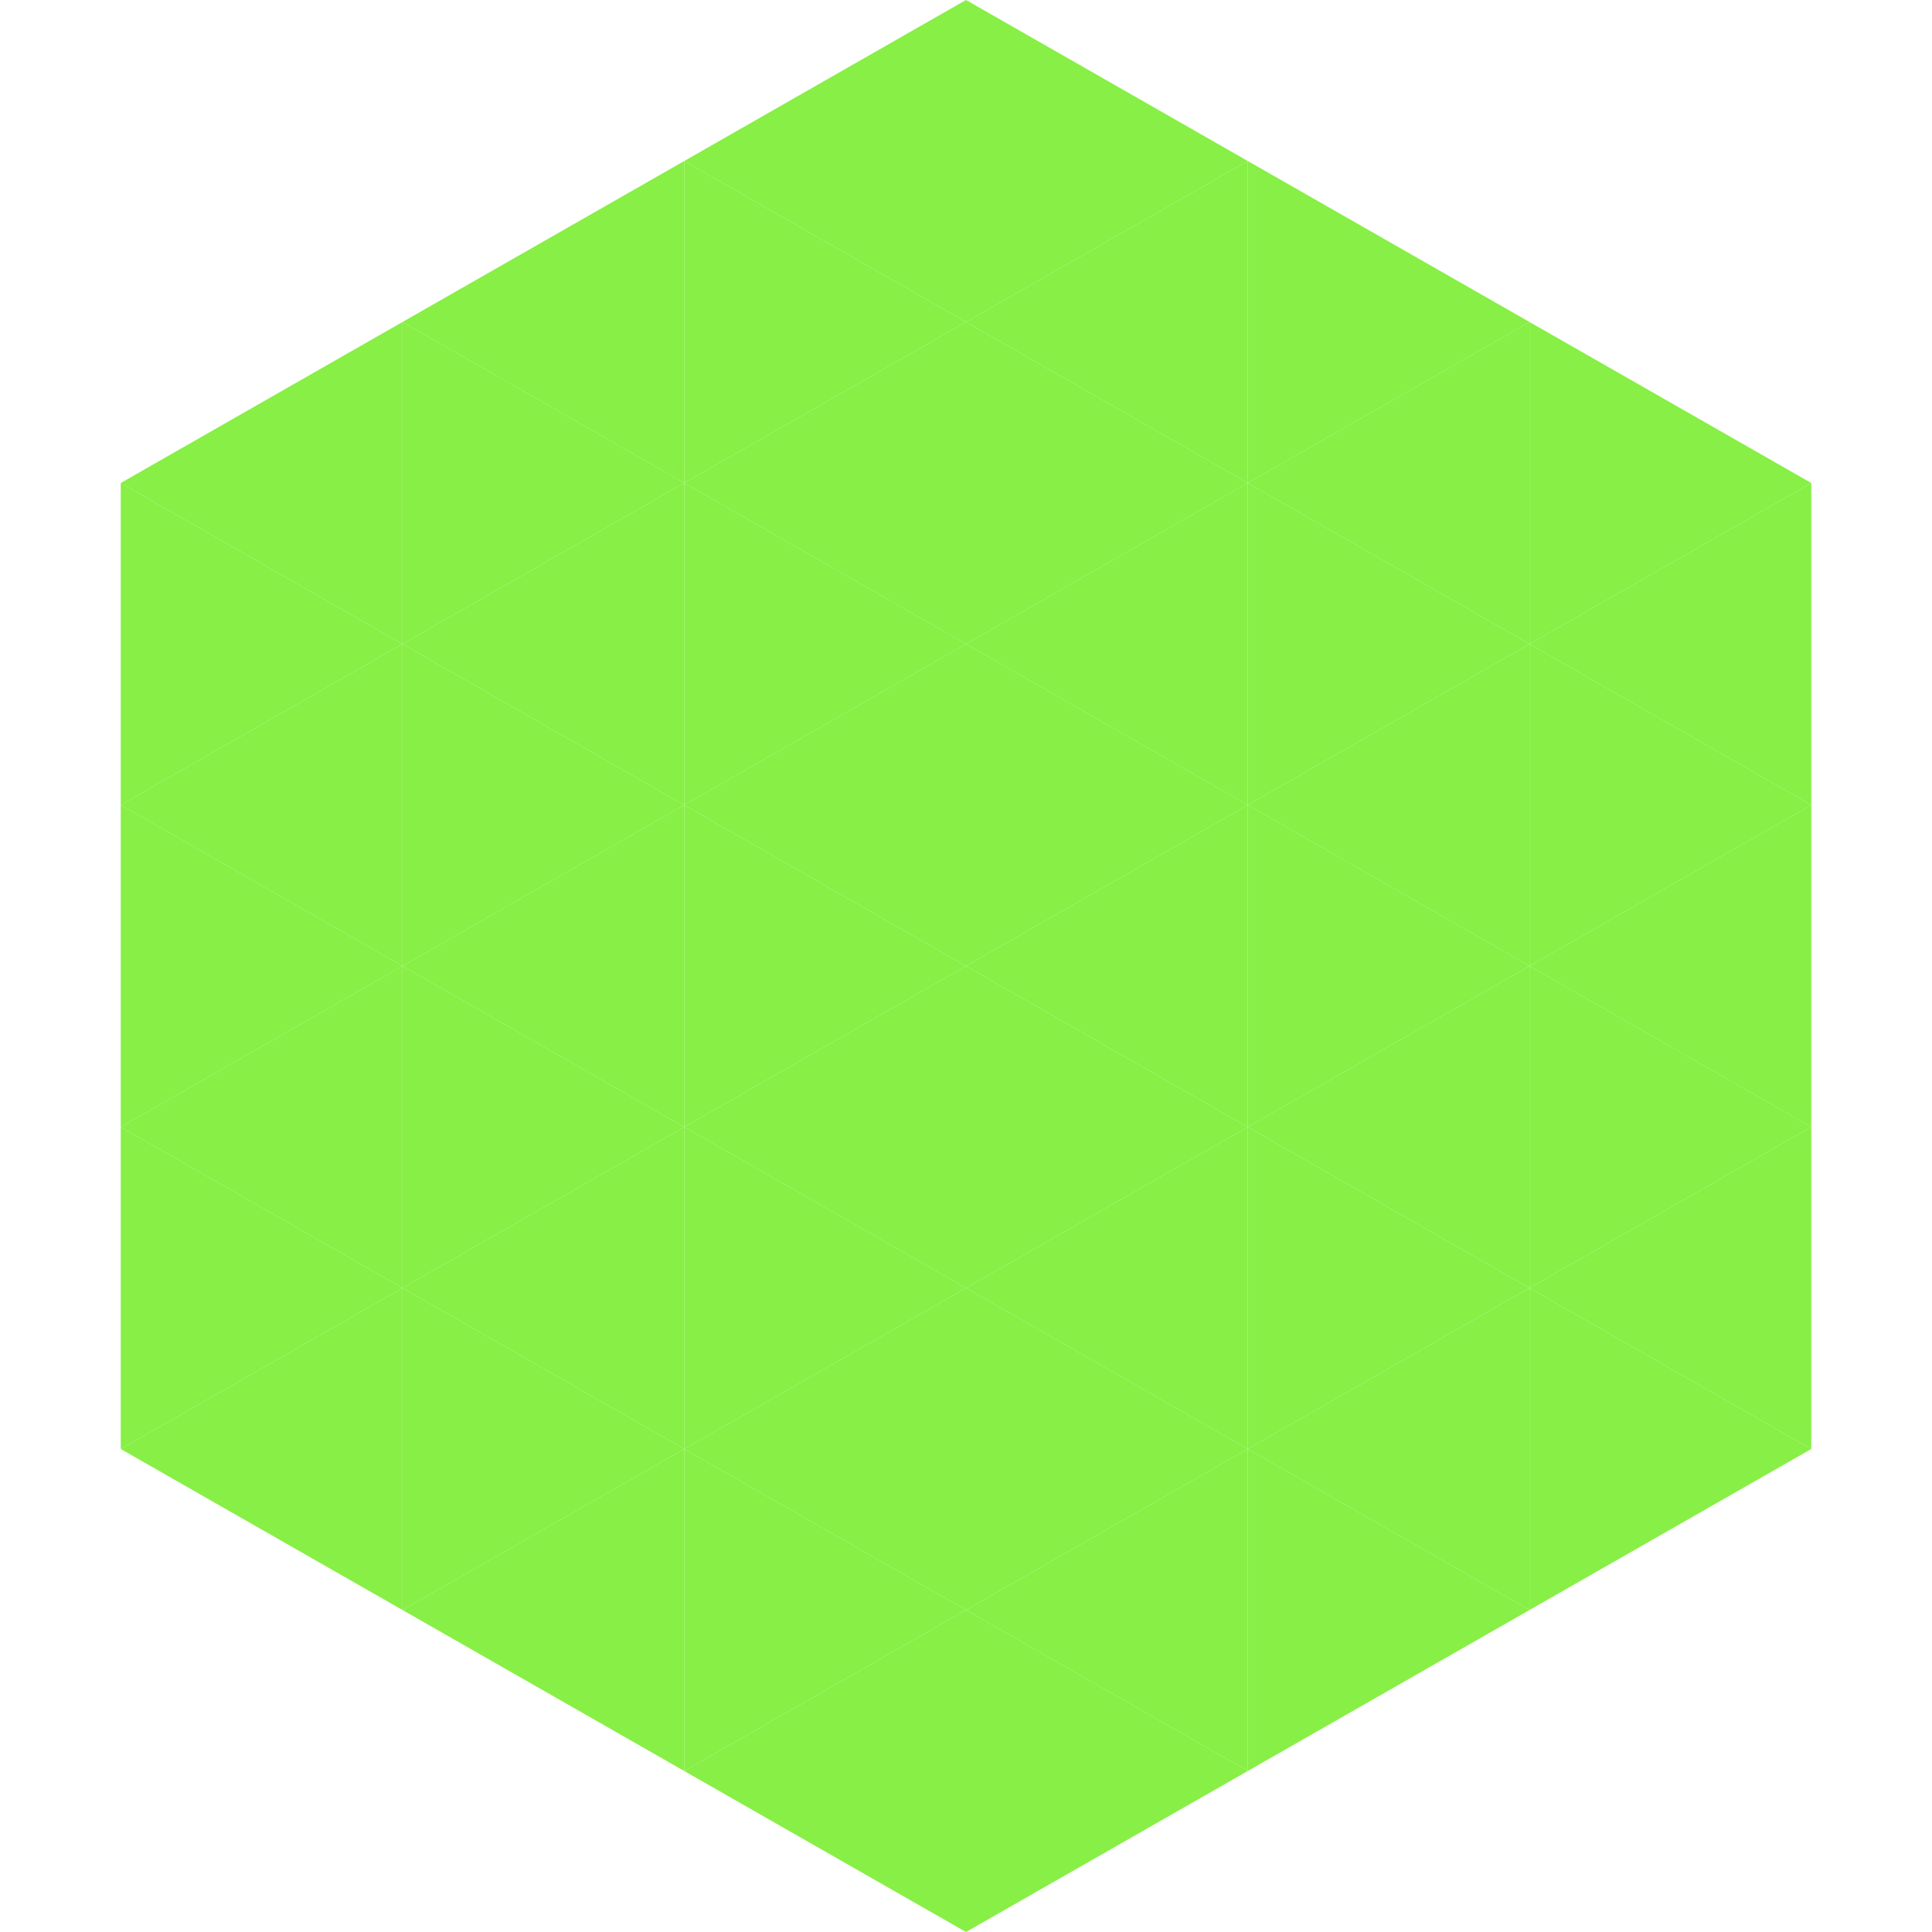
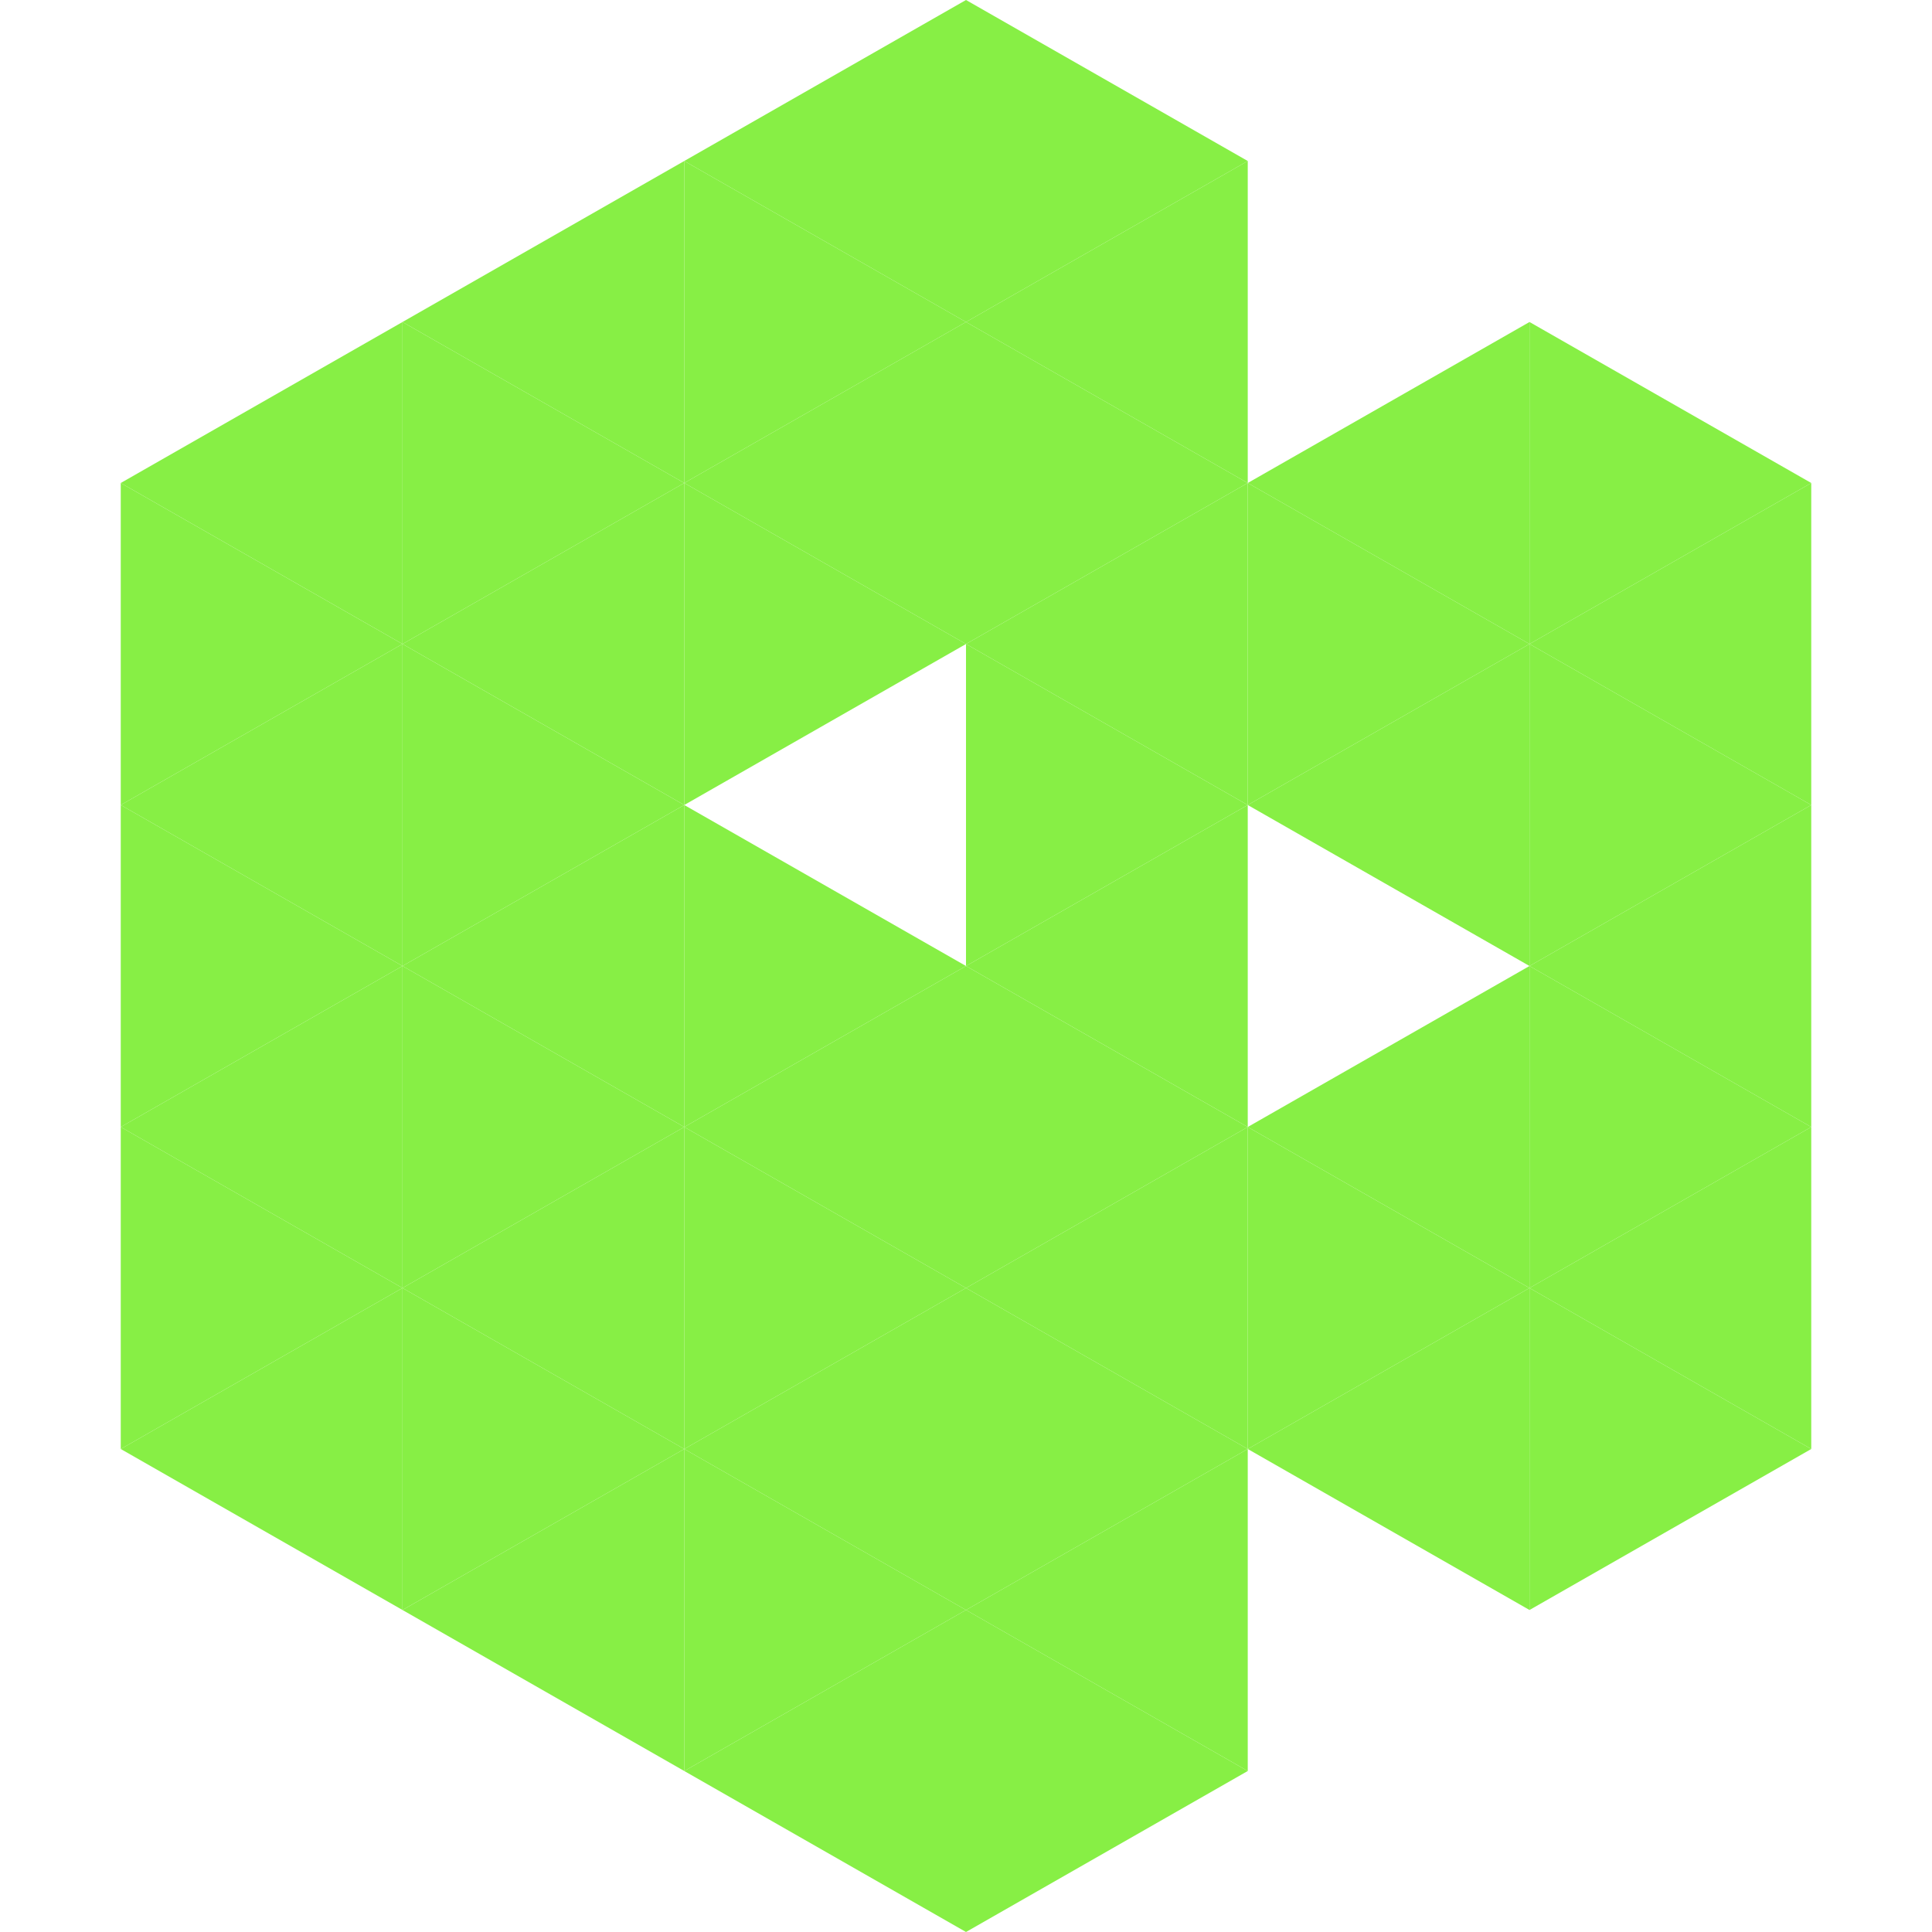
<svg xmlns="http://www.w3.org/2000/svg" width="240" height="240">
  <polygon points="50,40 15,60 50,80" style="fill:rgb(135,239,69)" />
  <polygon points="190,40 225,60 190,80" style="fill:rgb(135,239,69)" />
  <polygon points="15,60 50,80 15,100" style="fill:rgb(135,239,69)" />
  <polygon points="225,60 190,80 225,100" style="fill:rgb(135,239,69)" />
  <polygon points="50,80 15,100 50,120" style="fill:rgb(135,239,69)" />
  <polygon points="190,80 225,100 190,120" style="fill:rgb(135,239,69)" />
  <polygon points="15,100 50,120 15,140" style="fill:rgb(135,239,69)" />
  <polygon points="225,100 190,120 225,140" style="fill:rgb(135,239,69)" />
  <polygon points="50,120 15,140 50,160" style="fill:rgb(135,239,69)" />
  <polygon points="190,120 225,140 190,160" style="fill:rgb(135,239,69)" />
  <polygon points="15,140 50,160 15,180" style="fill:rgb(135,239,69)" />
  <polygon points="225,140 190,160 225,180" style="fill:rgb(135,239,69)" />
  <polygon points="50,160 15,180 50,200" style="fill:rgb(135,239,69)" />
  <polygon points="190,160 225,180 190,200" style="fill:rgb(135,239,69)" />
  <polygon points="15,180 50,200 15,220" style="fill:rgb(255,255,255); fill-opacity:0" />
  <polygon points="225,180 190,200 225,220" style="fill:rgb(255,255,255); fill-opacity:0" />
  <polygon points="50,0 85,20 50,40" style="fill:rgb(255,255,255); fill-opacity:0" />
  <polygon points="190,0 155,20 190,40" style="fill:rgb(255,255,255); fill-opacity:0" />
  <polygon points="85,20 50,40 85,60" style="fill:rgb(135,239,69)" />
-   <polygon points="155,20 190,40 155,60" style="fill:rgb(135,239,69)" />
  <polygon points="50,40 85,60 50,80" style="fill:rgb(135,239,69)" />
  <polygon points="190,40 155,60 190,80" style="fill:rgb(135,239,69)" />
  <polygon points="85,60 50,80 85,100" style="fill:rgb(135,239,69)" />
  <polygon points="155,60 190,80 155,100" style="fill:rgb(135,239,69)" />
  <polygon points="50,80 85,100 50,120" style="fill:rgb(135,239,69)" />
  <polygon points="190,80 155,100 190,120" style="fill:rgb(135,239,69)" />
  <polygon points="85,100 50,120 85,140" style="fill:rgb(135,239,69)" />
-   <polygon points="155,100 190,120 155,140" style="fill:rgb(135,239,69)" />
  <polygon points="50,120 85,140 50,160" style="fill:rgb(135,239,69)" />
  <polygon points="190,120 155,140 190,160" style="fill:rgb(135,239,69)" />
  <polygon points="85,140 50,160 85,180" style="fill:rgb(135,239,69)" />
  <polygon points="155,140 190,160 155,180" style="fill:rgb(135,239,69)" />
  <polygon points="50,160 85,180 50,200" style="fill:rgb(135,239,69)" />
  <polygon points="190,160 155,180 190,200" style="fill:rgb(135,239,69)" />
  <polygon points="85,180 50,200 85,220" style="fill:rgb(135,239,69)" />
-   <polygon points="155,180 190,200 155,220" style="fill:rgb(135,239,69)" />
  <polygon points="120,0 85,20 120,40" style="fill:rgb(135,239,69)" />
  <polygon points="120,0 155,20 120,40" style="fill:rgb(135,239,69)" />
  <polygon points="85,20 120,40 85,60" style="fill:rgb(135,239,69)" />
  <polygon points="155,20 120,40 155,60" style="fill:rgb(135,239,69)" />
  <polygon points="120,40 85,60 120,80" style="fill:rgb(135,239,69)" />
  <polygon points="120,40 155,60 120,80" style="fill:rgb(135,239,69)" />
  <polygon points="85,60 120,80 85,100" style="fill:rgb(135,239,69)" />
  <polygon points="155,60 120,80 155,100" style="fill:rgb(135,239,69)" />
-   <polygon points="120,80 85,100 120,120" style="fill:rgb(135,239,69)" />
  <polygon points="120,80 155,100 120,120" style="fill:rgb(135,239,69)" />
  <polygon points="85,100 120,120 85,140" style="fill:rgb(135,239,69)" />
  <polygon points="155,100 120,120 155,140" style="fill:rgb(135,239,69)" />
  <polygon points="120,120 85,140 120,160" style="fill:rgb(135,239,69)" />
  <polygon points="120,120 155,140 120,160" style="fill:rgb(135,239,69)" />
  <polygon points="85,140 120,160 85,180" style="fill:rgb(135,239,69)" />
  <polygon points="155,140 120,160 155,180" style="fill:rgb(135,239,69)" />
  <polygon points="120,160 85,180 120,200" style="fill:rgb(135,239,69)" />
  <polygon points="120,160 155,180 120,200" style="fill:rgb(135,239,69)" />
  <polygon points="85,180 120,200 85,220" style="fill:rgb(135,239,69)" />
  <polygon points="155,180 120,200 155,220" style="fill:rgb(135,239,69)" />
  <polygon points="120,200 85,220 120,240" style="fill:rgb(135,239,69)" />
  <polygon points="120,200 155,220 120,240" style="fill:rgb(135,239,69)" />
  <polygon points="85,220 120,240 85,260" style="fill:rgb(255,255,255); fill-opacity:0" />
  <polygon points="155,220 120,240 155,260" style="fill:rgb(255,255,255); fill-opacity:0" />
</svg>